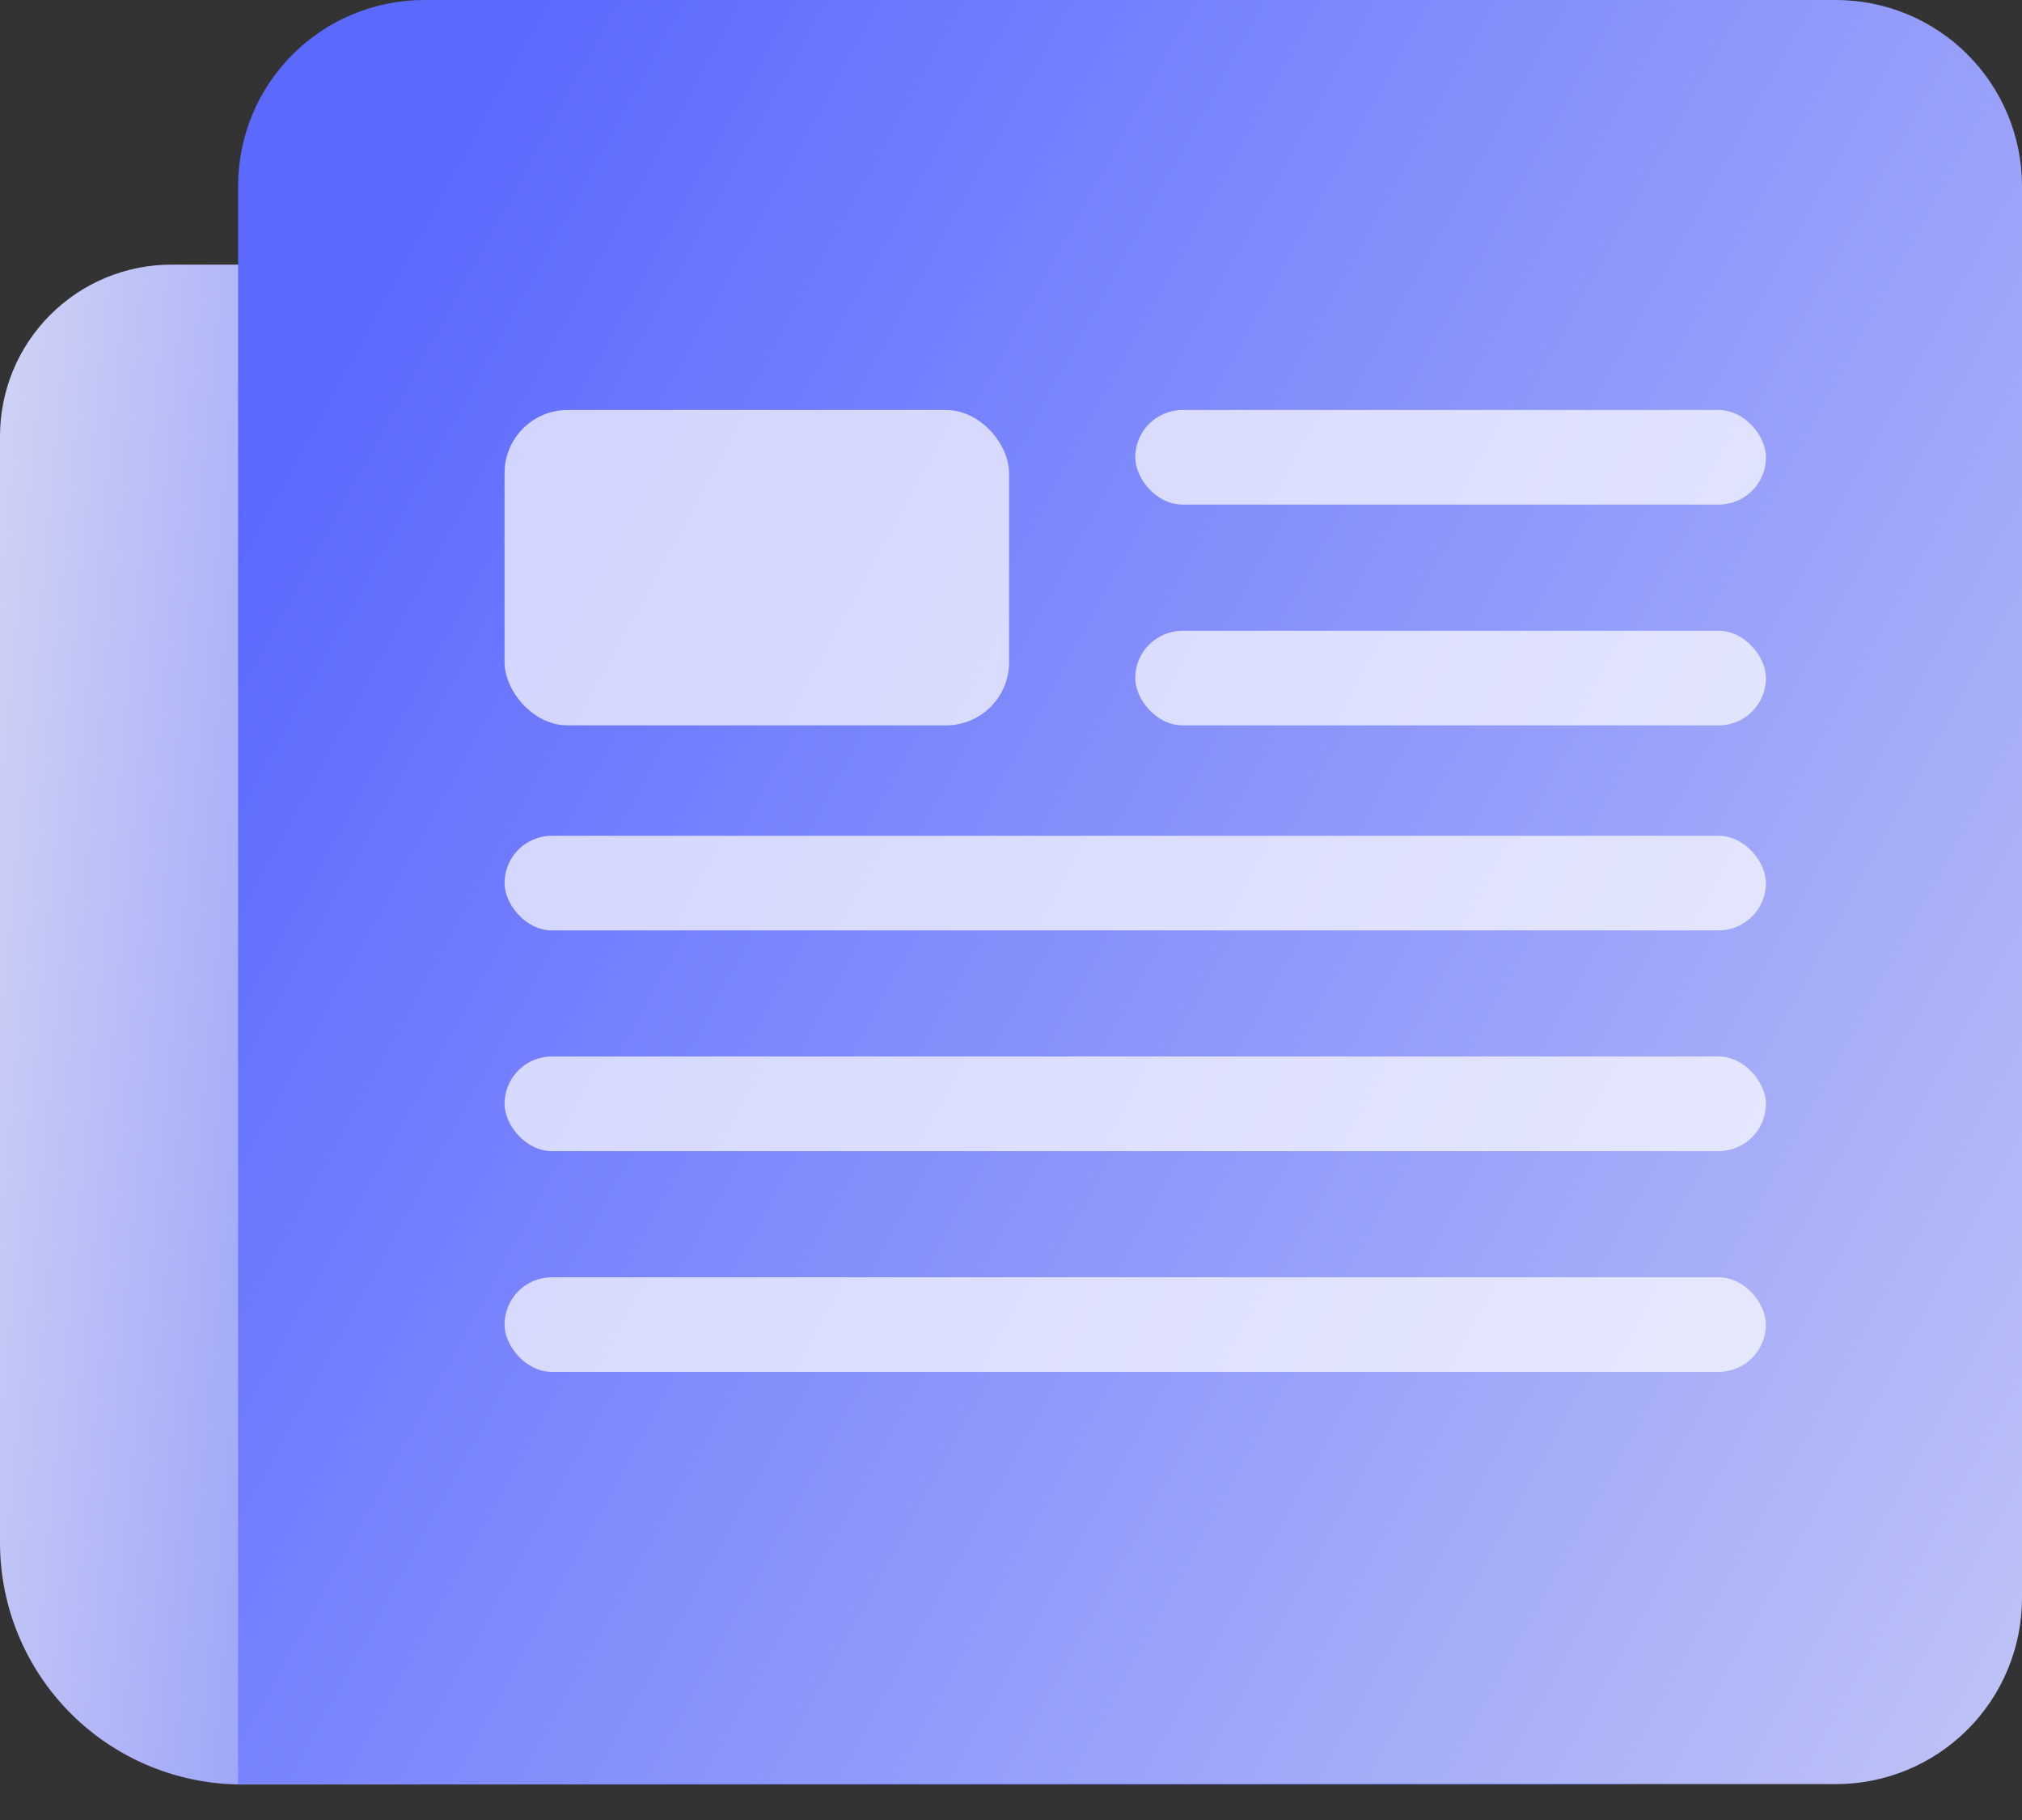
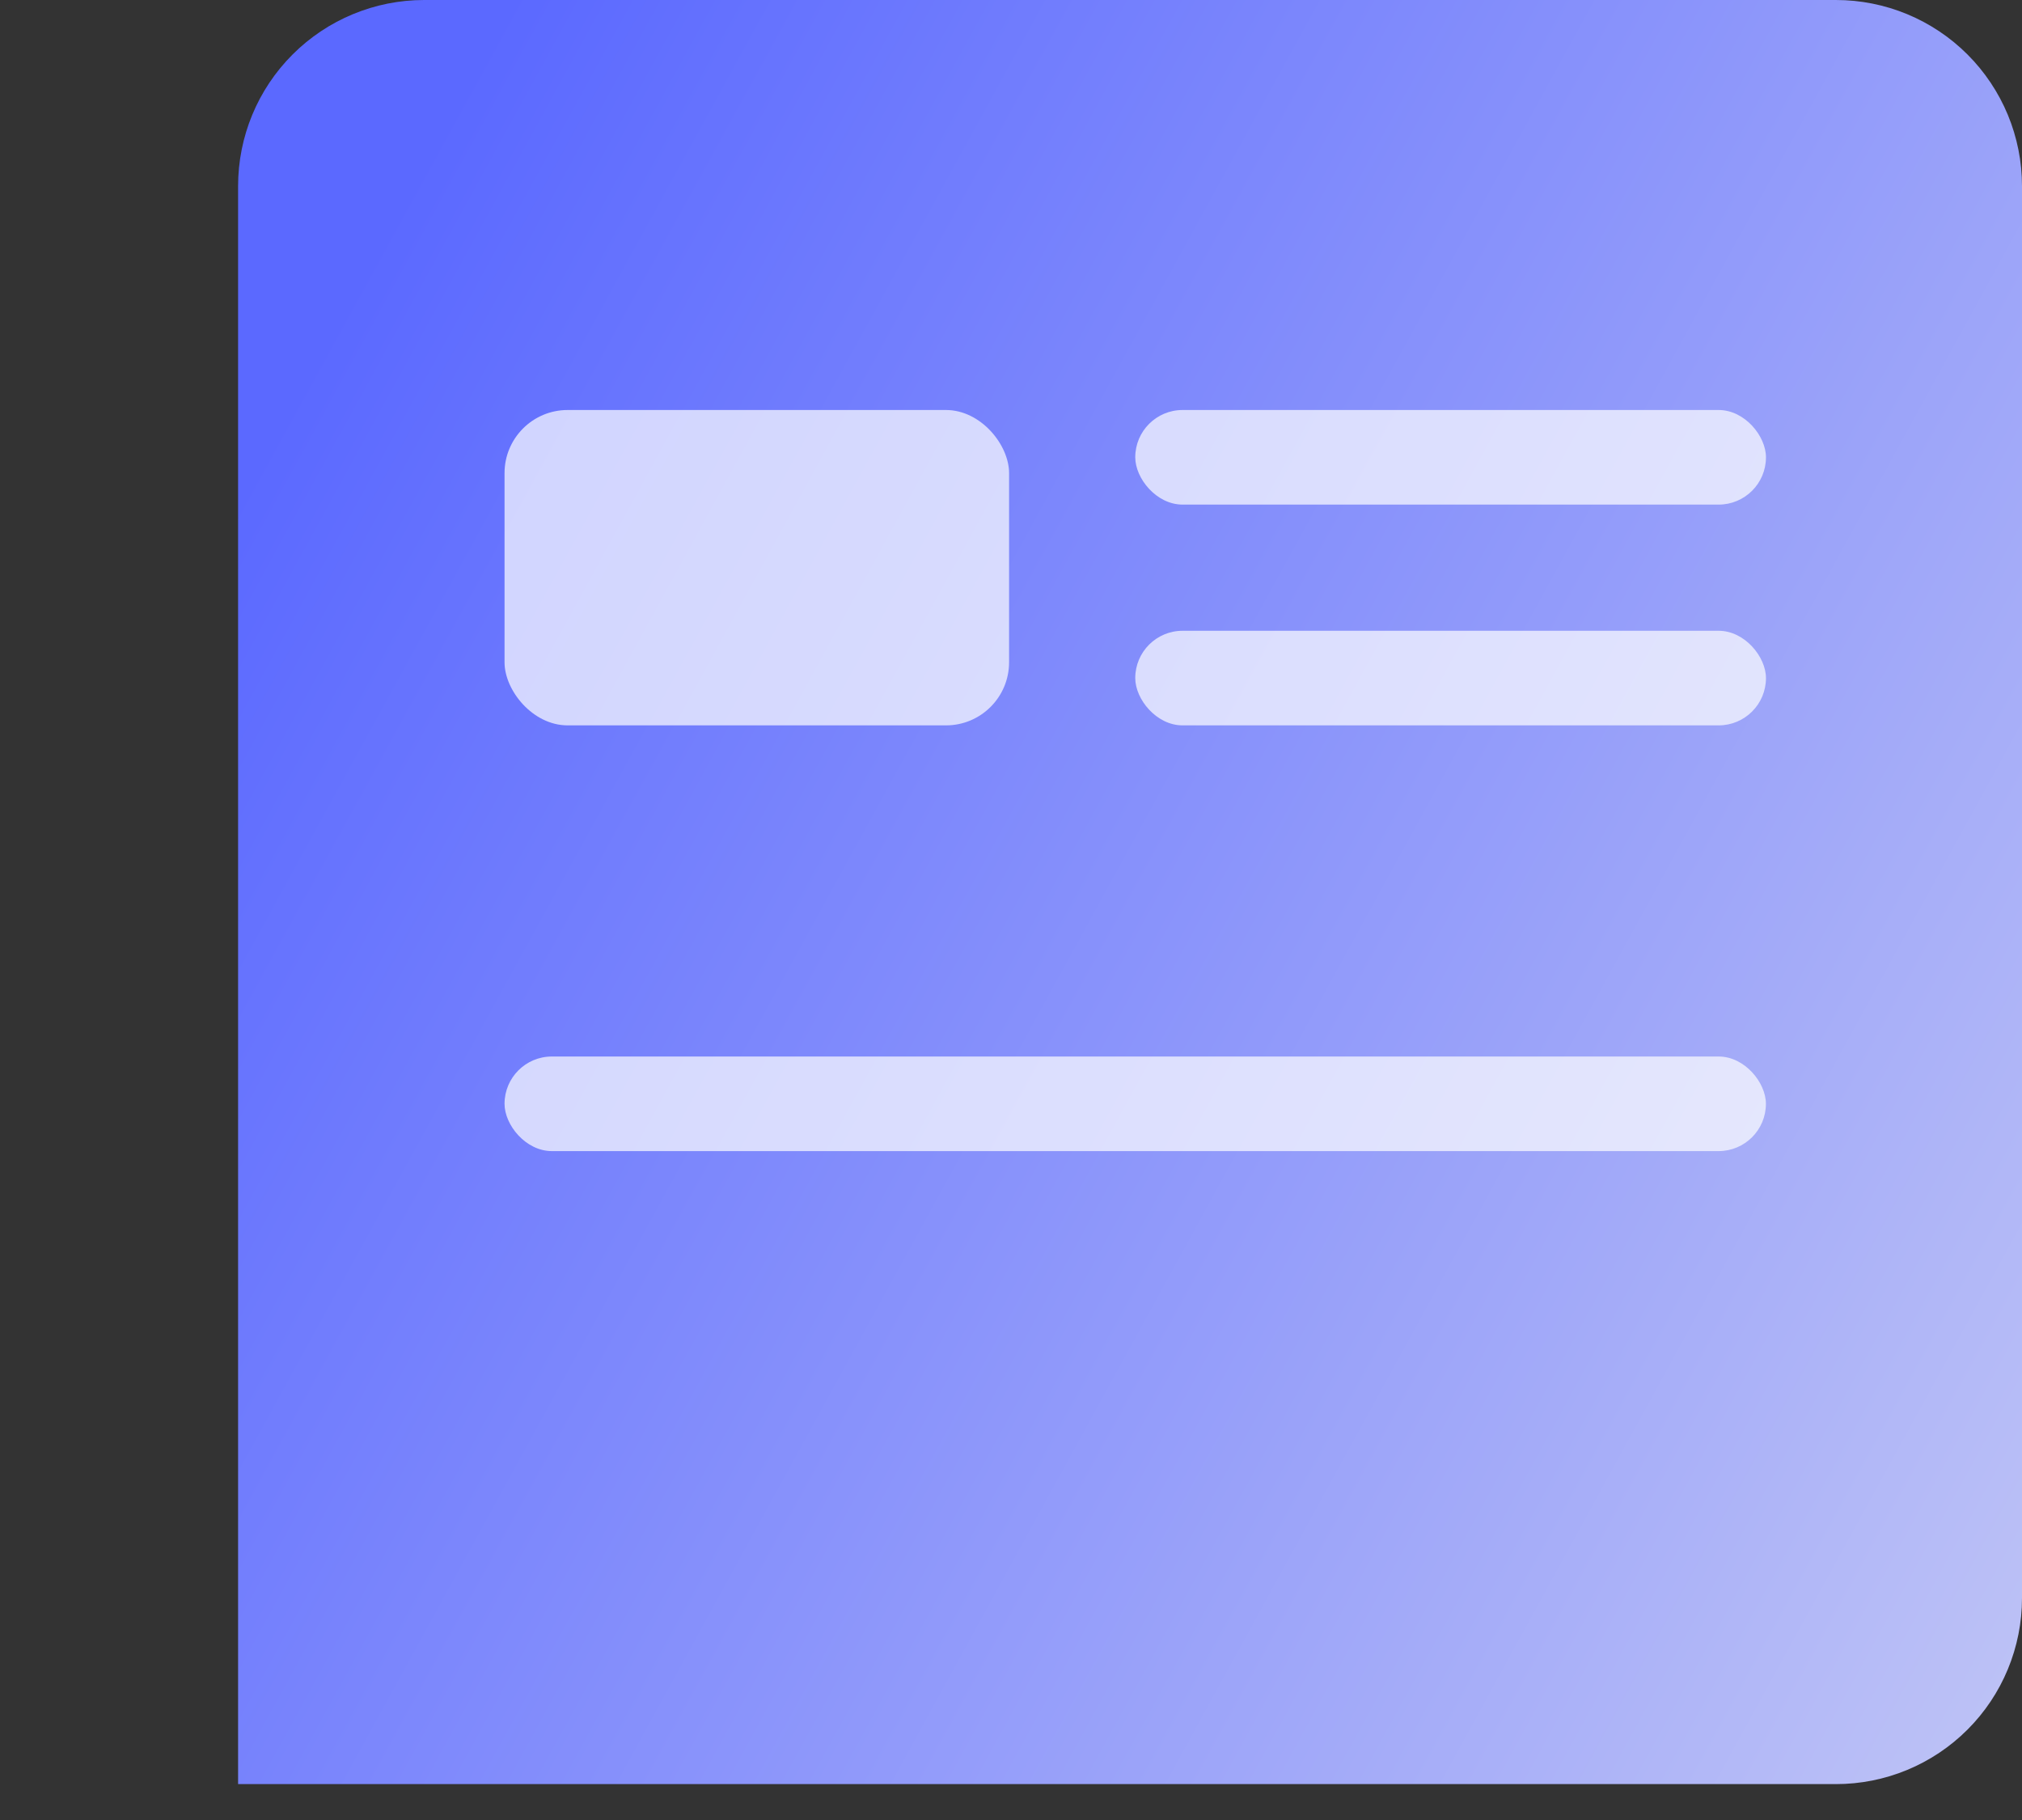
<svg xmlns="http://www.w3.org/2000/svg" width="40" height="36" viewBox="0 0 40 36" fill="none">
  <rect x="0" y="0" width="40" height="36" fill="#333333" stroke="none" />
  <g id="News Icon">
    <g id="Group 3247">
-       <path id="Path 6334" d="M3.394 5.234H31.89C32.792 5.234 33.657 5.592 34.294 6.23C34.932 6.868 35.29 7.732 35.29 8.634V31.897C35.29 32.798 34.932 33.663 34.294 34.301C33.657 34.938 32.792 35.297 31.89 35.297H4.785C3.516 35.296 2.299 34.792 1.402 33.895C0.504 32.998 0 31.781 5.73638e-08 30.512V8.628C-8.1892e-05 8.182 0.088 7.741 0.258 7.329C0.429 6.917 0.679 6.543 0.994 6.228C1.309 5.913 1.683 5.663 2.095 5.492C2.507 5.322 2.948 5.234 3.394 5.234Z" fill="url(#paint0_linear_280_16)" />
      <path id="Path 6335" d="M36.319 35.29H4.71V3.681C4.71 2.704 5.097 1.768 5.788 1.078C6.478 0.388 7.414 0 8.39 0H36.319C36.803 0 37.281 0.095 37.728 0.28C38.174 0.465 38.58 0.736 38.922 1.078C39.264 1.42 39.535 1.826 39.72 2.272C39.905 2.719 40 3.197 40 3.681V31.61C40 32.093 39.905 32.571 39.72 33.018C39.535 33.465 39.264 33.87 38.922 34.212C38.58 34.554 38.174 34.825 37.728 35.01C37.281 35.195 36.803 35.29 36.319 35.29Z" fill="url(#paint1_linear_280_16)" />
    </g>
    <rect id="Rectangle 9210" x="22.458" y="8.11" width="12.477" height="1.871" rx="0.936" fill="white" fill-opacity="0.7" />
    <rect id="Rectangle 9209" x="22.458" y="12.477" width="12.477" height="1.871" rx="0.936" fill="white" fill-opacity="0.7" />
    <rect id="Rectangle 9212" x="9.981" y="8.11" width="9.981" height="6.238" rx="1.248" fill="white" fill-opacity="0.7" />
-     <rect id="Rectangle 9208" x="9.981" y="16.532" width="24.953" height="1.871" rx="0.936" fill="white" fill-opacity="0.7" />
    <rect id="Rectangle 9211" x="9.981" y="20.898" width="24.953" height="1.871" rx="0.936" fill="white" fill-opacity="0.7" />
-     <rect id="Rectangle 9207" x="9.981" y="25.265" width="24.953" height="1.871" rx="0.936" fill="white" fill-opacity="0.7" />
  </g>
  <defs>
    <linearGradient id="paint0_linear_280_16" x1="-5.5" y1="22.5" x2="34.339" y2="26.24" gradientUnits="userSpaceOnUse">
      <stop stop-color="#E9EAF2" />
      <stop offset="0.547" stop-color="#5B69FF" />
      <stop offset="1" stop-color="#1E2EB8" />
    </linearGradient>
    <linearGradient id="paint1_linear_280_16" x1="8.498" y1="2.862" x2="62.397" y2="32.428" gradientUnits="userSpaceOnUse">
      <stop stop-color="#5B69FF" />
      <stop offset="1" stop-color="#E9EAF2" />
    </linearGradient>
  </defs>
</svg>